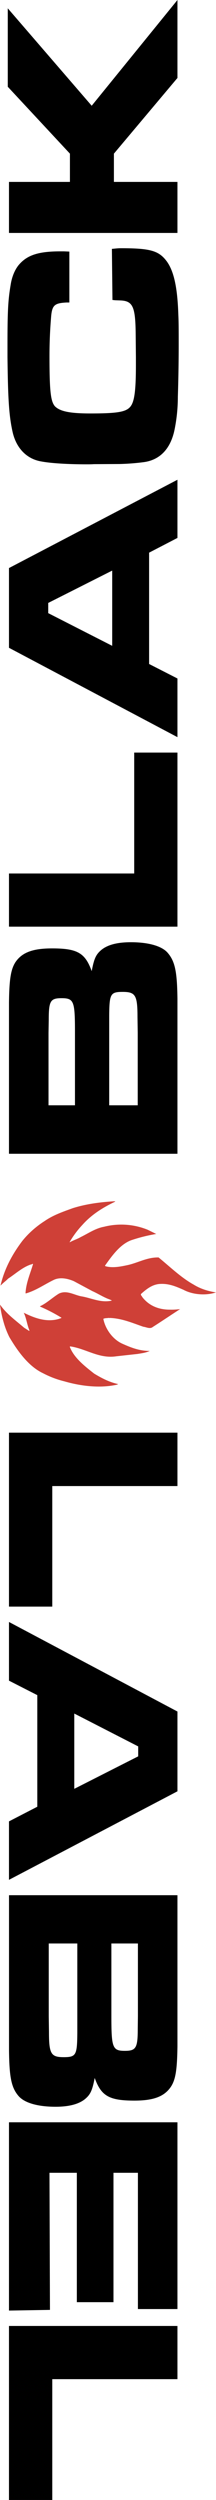
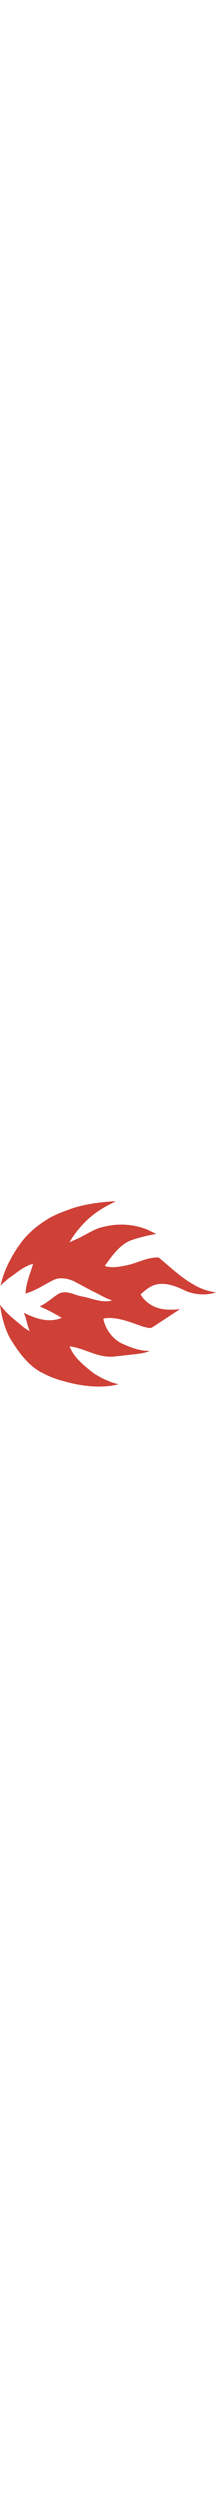
<svg xmlns="http://www.w3.org/2000/svg" width="217" height="2500" viewBox="0 0 7.625 87.874">
  <path d="M6.479 45.337c-.25-.11-.499-.219-.798-.208-.282.003-.496.169-.703.354-.017.042.03.072.045.108.239.31.584.443.969.443.118.003.249-.003.367-.02-.322.208-.641.423-.963.628-.101.083-.228.005-.336-.007-.385-.132-.756-.296-1.19-.31-.013.019-.022-.01-.038 0-.062.011-.13.002-.184.032.068.355.329.721.671.874.301.135.608.257.968.253-.127.064-.282.082-.43.107l-.754.083c-.613.092-1.069-.271-1.627-.349l-.013.014c.146.388.534.686.861.943.265.16.538.302.842.367-.008.018-.033.017-.05.025-.607.131-1.28.043-1.844-.12a3.32 3.32 0 0 1-.753-.285c-.523-.245-.911-.8-1.191-1.272a2.988 2.988 0 0 1-.208-.545 3.768 3.768 0 0 1-.12-.596c.227.328.553.557.849.812l.178.113.013-.012c-.087-.201-.107-.43-.203-.627.37.183.802.349 1.248.215.03-.013.062-.018.088-.037a5.812 5.812 0 0 0-.76-.394v-.012c.237-.109.439-.306.666-.444.283-.138.551.061.823.101.34.062.662.228 1.039.147-.002-.028-.033-.015-.044-.033-.225-.074-.423-.208-.64-.304l-.651-.348c-.213-.091-.485-.152-.71-.044-.329.159-.634.377-.988.476L.9 45.452c.021-.368.167-.684.265-1.02-.027-.024-.042.019-.069.012-.299.096-.544.327-.811.5-.08.085-.179.148-.26.241l-.006-.006c.133-.57.406-1.083.766-1.558.224-.279.502-.519.792-.703.304-.21.647-.326.988-.45.474-.15.983-.216 1.507-.246l-.025.025c-.413.198-.813.441-1.146.816a3.254 3.254 0 0 0-.443.596l.006.006c.124-.071.262-.11.386-.183.271-.132.522-.308.823-.362a2.48 2.48 0 0 1 1.546.108l.297.146a5.612 5.612 0 0 0-.887.221c-.398.149-.682.557-.924.894l.019.019c.262.071.549.009.798-.044.361-.083.678-.274 1.077-.265.403.328.796.711 1.241.956.238.147.503.229.785.273-.358.12-.824.081-1.146-.091z" fill="#cf4037" />
-   <path d="M.316 40.553v-5.318c.01-.803.062-1.161.231-1.419.232-.338.61-.48 1.289-.48.893 0 1.169.157 1.401.8.077-.41.141-.562.294-.705.225-.215.589-.312 1.09-.312.633 0 1.1.138 1.301.375.262.304.331.676.343 1.621V40.555H.316v-.002zm4.546-4.254l-.008-.556c0-.76-.074-.878-.521-.878-.435 0-.472.068-.478.843V38.851h1.007v-2.552zm-2.216 0c0-1.106-.033-1.213-.475-1.213-.392 0-.451.099-.451.759l-.008.463v2.543h.934v-2.552zM.316 30.703h4.422v-4.25h1.527v6.119H.316v-1.869zM5.264 19.426v3.913l1.001.51v2.062L.316 22.77v-2.803l5.949-3.104v2.045l-1.001.518zm-3.562 1.767v.359l2.259 1.149v-2.645l-2.259 1.137zM3.95 8.748c.133-.012.199-.023.332-.023 1 0 1.305.086 1.572.418.276.342.412.927.443 1.942.012.231.012.564.012.992a58 58 0 0 1-.03 1.867 5.803 5.803 0 0 1-.114 1.147c-.135.674-.51 1.072-1.079 1.152a7.966 7.966 0 0 1-.874.067l-.904.005c-.079.006-.163.006-.242.006-.686 0-1.276-.039-1.604-.1-.521-.085-.894-.471-1.021-1.049-.125-.567-.161-1.142-.178-2.617v-.479c0-1.145.023-1.54.109-2.047.042-.288.143-.529.272-.695.296-.364.699-.499 1.488-.499h.122l.194.008v1.79h-.104c-.413.021-.499.097-.537.461-.034.409-.061.86-.061 1.419 0 1.253.044 1.601.195 1.771.18.175.521.249 1.25.249.959 0 1.261-.054 1.413-.241.144-.178.194-.573.194-1.467v-.269l-.008-.812c-.009-.95-.097-1.162-.526-1.183l-.199-.007-.095-.01-.02-1.796zM.316 6.394h2.152v-.993L.273 3.049V.292l2.964 3.425L6.265 0v2.74L4.021 5.401v.993h2.244v1.794H.316V6.394zM6.265 52.235h-4.42v4.237H.316v-6.114h5.949v1.877zM1.316 63.506v-3.922l-1-.509v-2.063l5.949 3.148v2.804L.316 66.076v-2.055l1-.515zm3.563-1.771v-.349l-2.257-1.155v2.646l2.257-1.142zM6.265 66.617v5.314c-.012.811-.062 1.166-.236 1.425-.232.337-.607.48-1.282.48-.892 0-1.174-.16-1.404-.797-.078.406-.142.559-.295.701-.22.21-.587.312-1.086.312-.633 0-1.098-.136-1.307-.376-.26-.299-.328-.675-.338-1.62V66.616h5.948v.001zM1.72 70.872l.008.553c0 .767.072.884.52.884.438 0 .474-.073.481-.85v-3.146H1.72v2.559zm2.212 0c0 1.104.038 1.215.477 1.215.389 0 .454-.102.454-.764l.006-.462v-2.548h-.937v2.559zM6.265 81.163H4.869v-4.79h-.863v4.548H2.712v-4.548h-.966l.017 4.819-1.447.024v-6.618h5.949v6.565zM6.265 83.627h-4.42v4.247H.316v-6.117h5.949v1.87z" />
</svg>